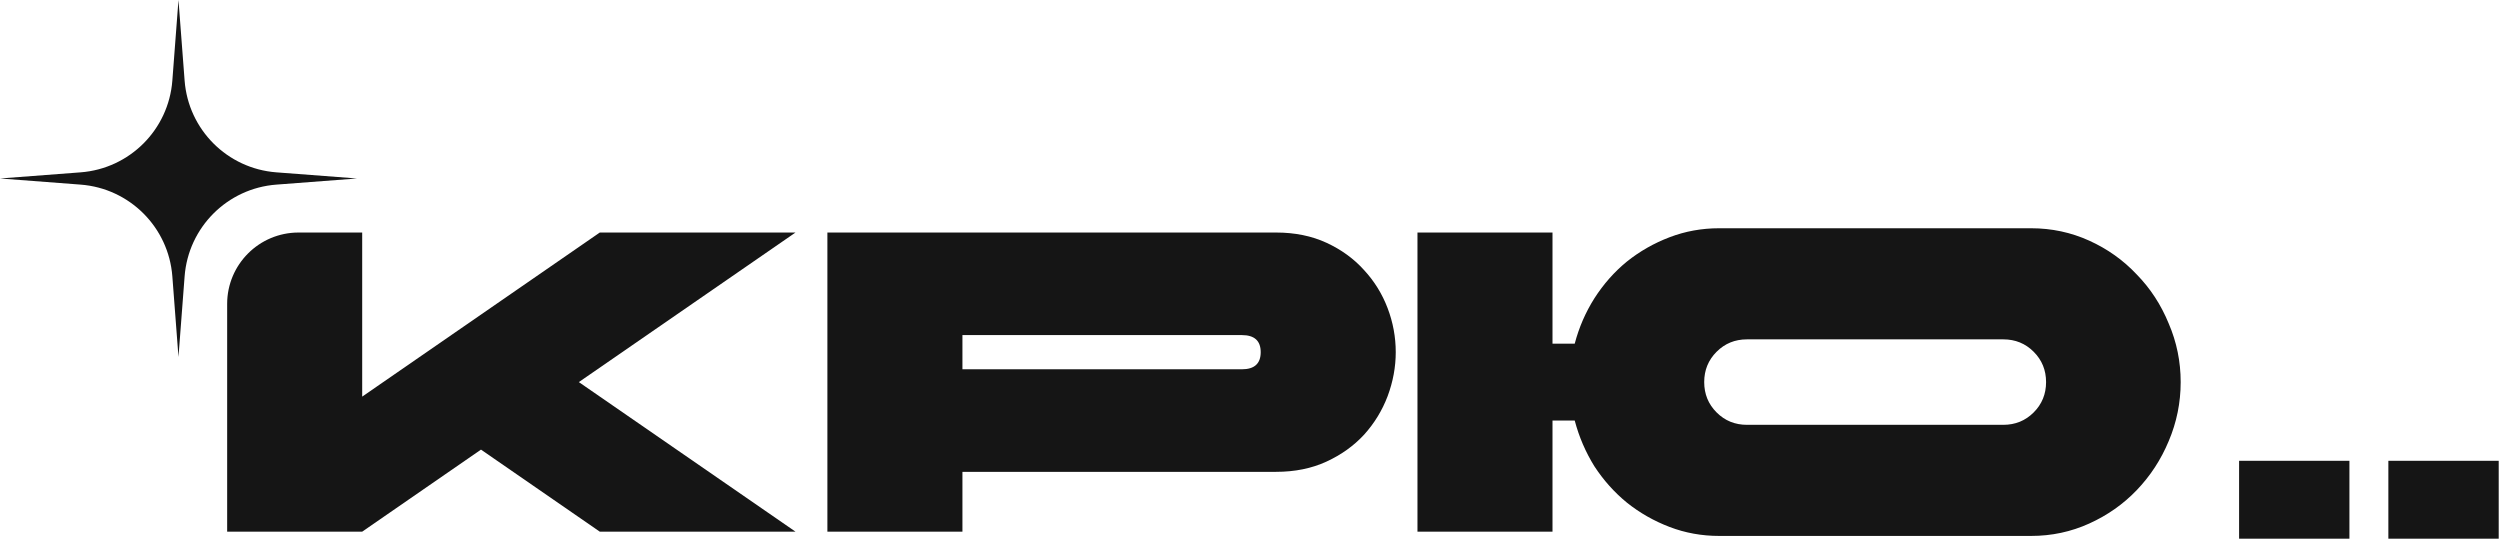
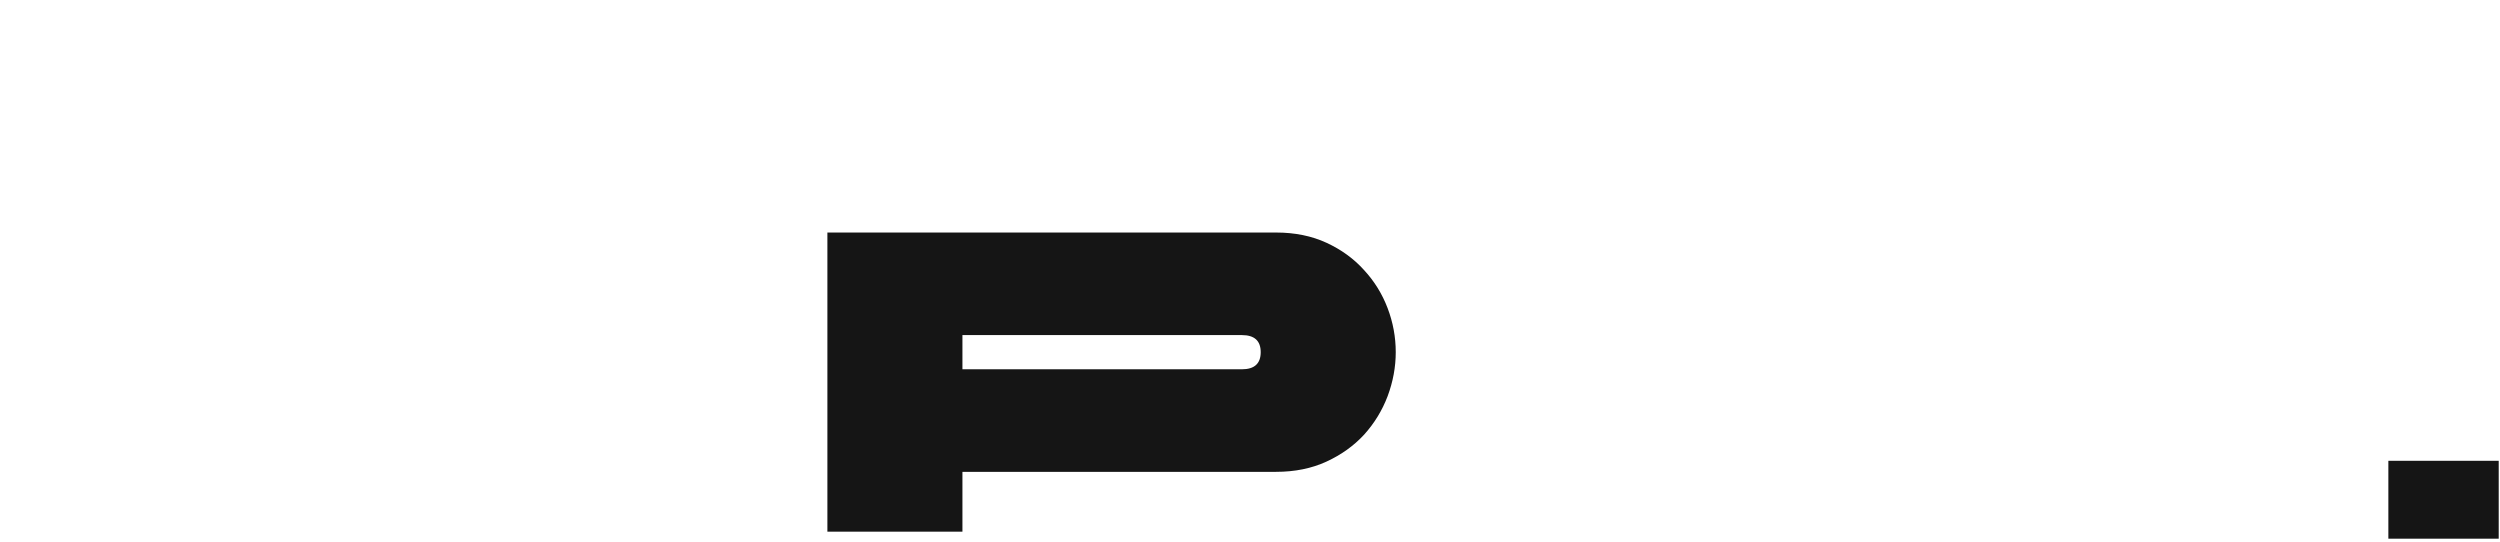
<svg xmlns="http://www.w3.org/2000/svg" fill="none" height="100%" overflow="visible" preserveAspectRatio="none" style="display: block;" viewBox="0 0 226 49" width="100%">
  <g id="Crew_logo">
-     <path d="M16.134 0L16.689 7.287C17.026 11.72 20.549 15.243 24.982 15.58L32.269 16.134L24.982 16.689C20.549 17.026 17.026 20.549 16.689 24.982L16.134 32.269L15.58 24.982C15.243 20.549 11.72 17.026 7.287 16.689L0 16.134L7.287 15.58C11.72 15.243 15.243 11.72 15.58 7.287L16.134 0Z" fill="#151515" id="Star 2" />
    <g id=" ">
-       <path d="M183.613 20.634C185.467 20.634 187.218 21.008 188.866 21.755C190.515 22.502 191.944 23.519 193.154 24.806C194.391 26.068 195.356 27.549 196.052 29.249C196.773 30.923 197.133 32.687 197.133 34.541C197.133 36.396 196.773 38.173 196.052 39.872C195.356 41.546 194.391 43.027 193.154 44.315C191.944 45.577 190.515 46.581 188.866 47.328C187.218 48.075 185.467 48.448 183.613 48.448H155.412C153.841 48.448 152.348 48.178 150.931 47.637C149.515 47.096 148.227 46.362 147.068 45.435C145.935 44.508 144.956 43.413 144.132 42.151C143.334 40.864 142.742 39.486 142.355 38.018H140.346V48.062H128.139V21.021H140.346V31.065H142.355C142.742 29.597 143.334 28.232 144.132 26.97C144.956 25.682 145.935 24.575 147.068 23.648C148.227 22.72 149.515 21.986 150.931 21.446C152.348 20.905 153.841 20.634 155.412 20.634H183.613ZM181.102 30.678H157.923C156.842 30.678 155.927 31.052 155.181 31.799C154.434 32.545 154.06 33.46 154.06 34.541C154.06 35.623 154.434 36.537 155.181 37.284C155.927 38.031 156.842 38.404 157.923 38.404H181.102C182.183 38.404 183.098 38.031 183.844 37.284C184.591 36.537 184.965 35.623 184.965 34.541C184.965 33.46 184.591 32.545 183.844 31.799C183.098 31.052 182.183 30.678 181.102 30.678Z" fill="#151515" id="Vector" />
      <path d="M74.796 21.021H115.358C117.058 21.021 118.578 21.33 119.917 21.948C121.256 22.566 122.389 23.39 123.316 24.42C124.243 25.425 124.952 26.571 125.441 27.858C125.93 29.146 126.175 30.472 126.175 31.837C126.175 33.176 125.93 34.503 125.441 35.816C124.952 37.104 124.243 38.263 123.316 39.293C122.389 40.297 121.256 41.109 119.917 41.727C118.578 42.345 117.058 42.654 115.358 42.654H87.004V48.062H74.796V21.021ZM87.004 30.292V33.383H112.268C113.401 33.383 113.968 32.867 113.968 31.837C113.968 30.807 113.401 30.292 112.268 30.292H87.004Z" fill="#151515" id="Vector_2" />
-       <path d="M20.535 27.474C20.535 23.91 23.424 21.021 26.989 21.021H32.742V35.855L54.221 21.021H71.913L52.328 34.541L71.913 48.062H54.221L43.481 40.645L32.742 48.062H20.535V27.474Z" fill="#151515" id="Vector_3" />
    </g>
    <path d="M225.883 48.697H215.908V41.656H225.883V48.697Z" fill="#151515" id="Vector_4" />
-     <path d="M212.388 48.697H202.414V41.656H212.388V48.697Z" fill="#151515" id="Vector_5" />
  </g>
</svg>